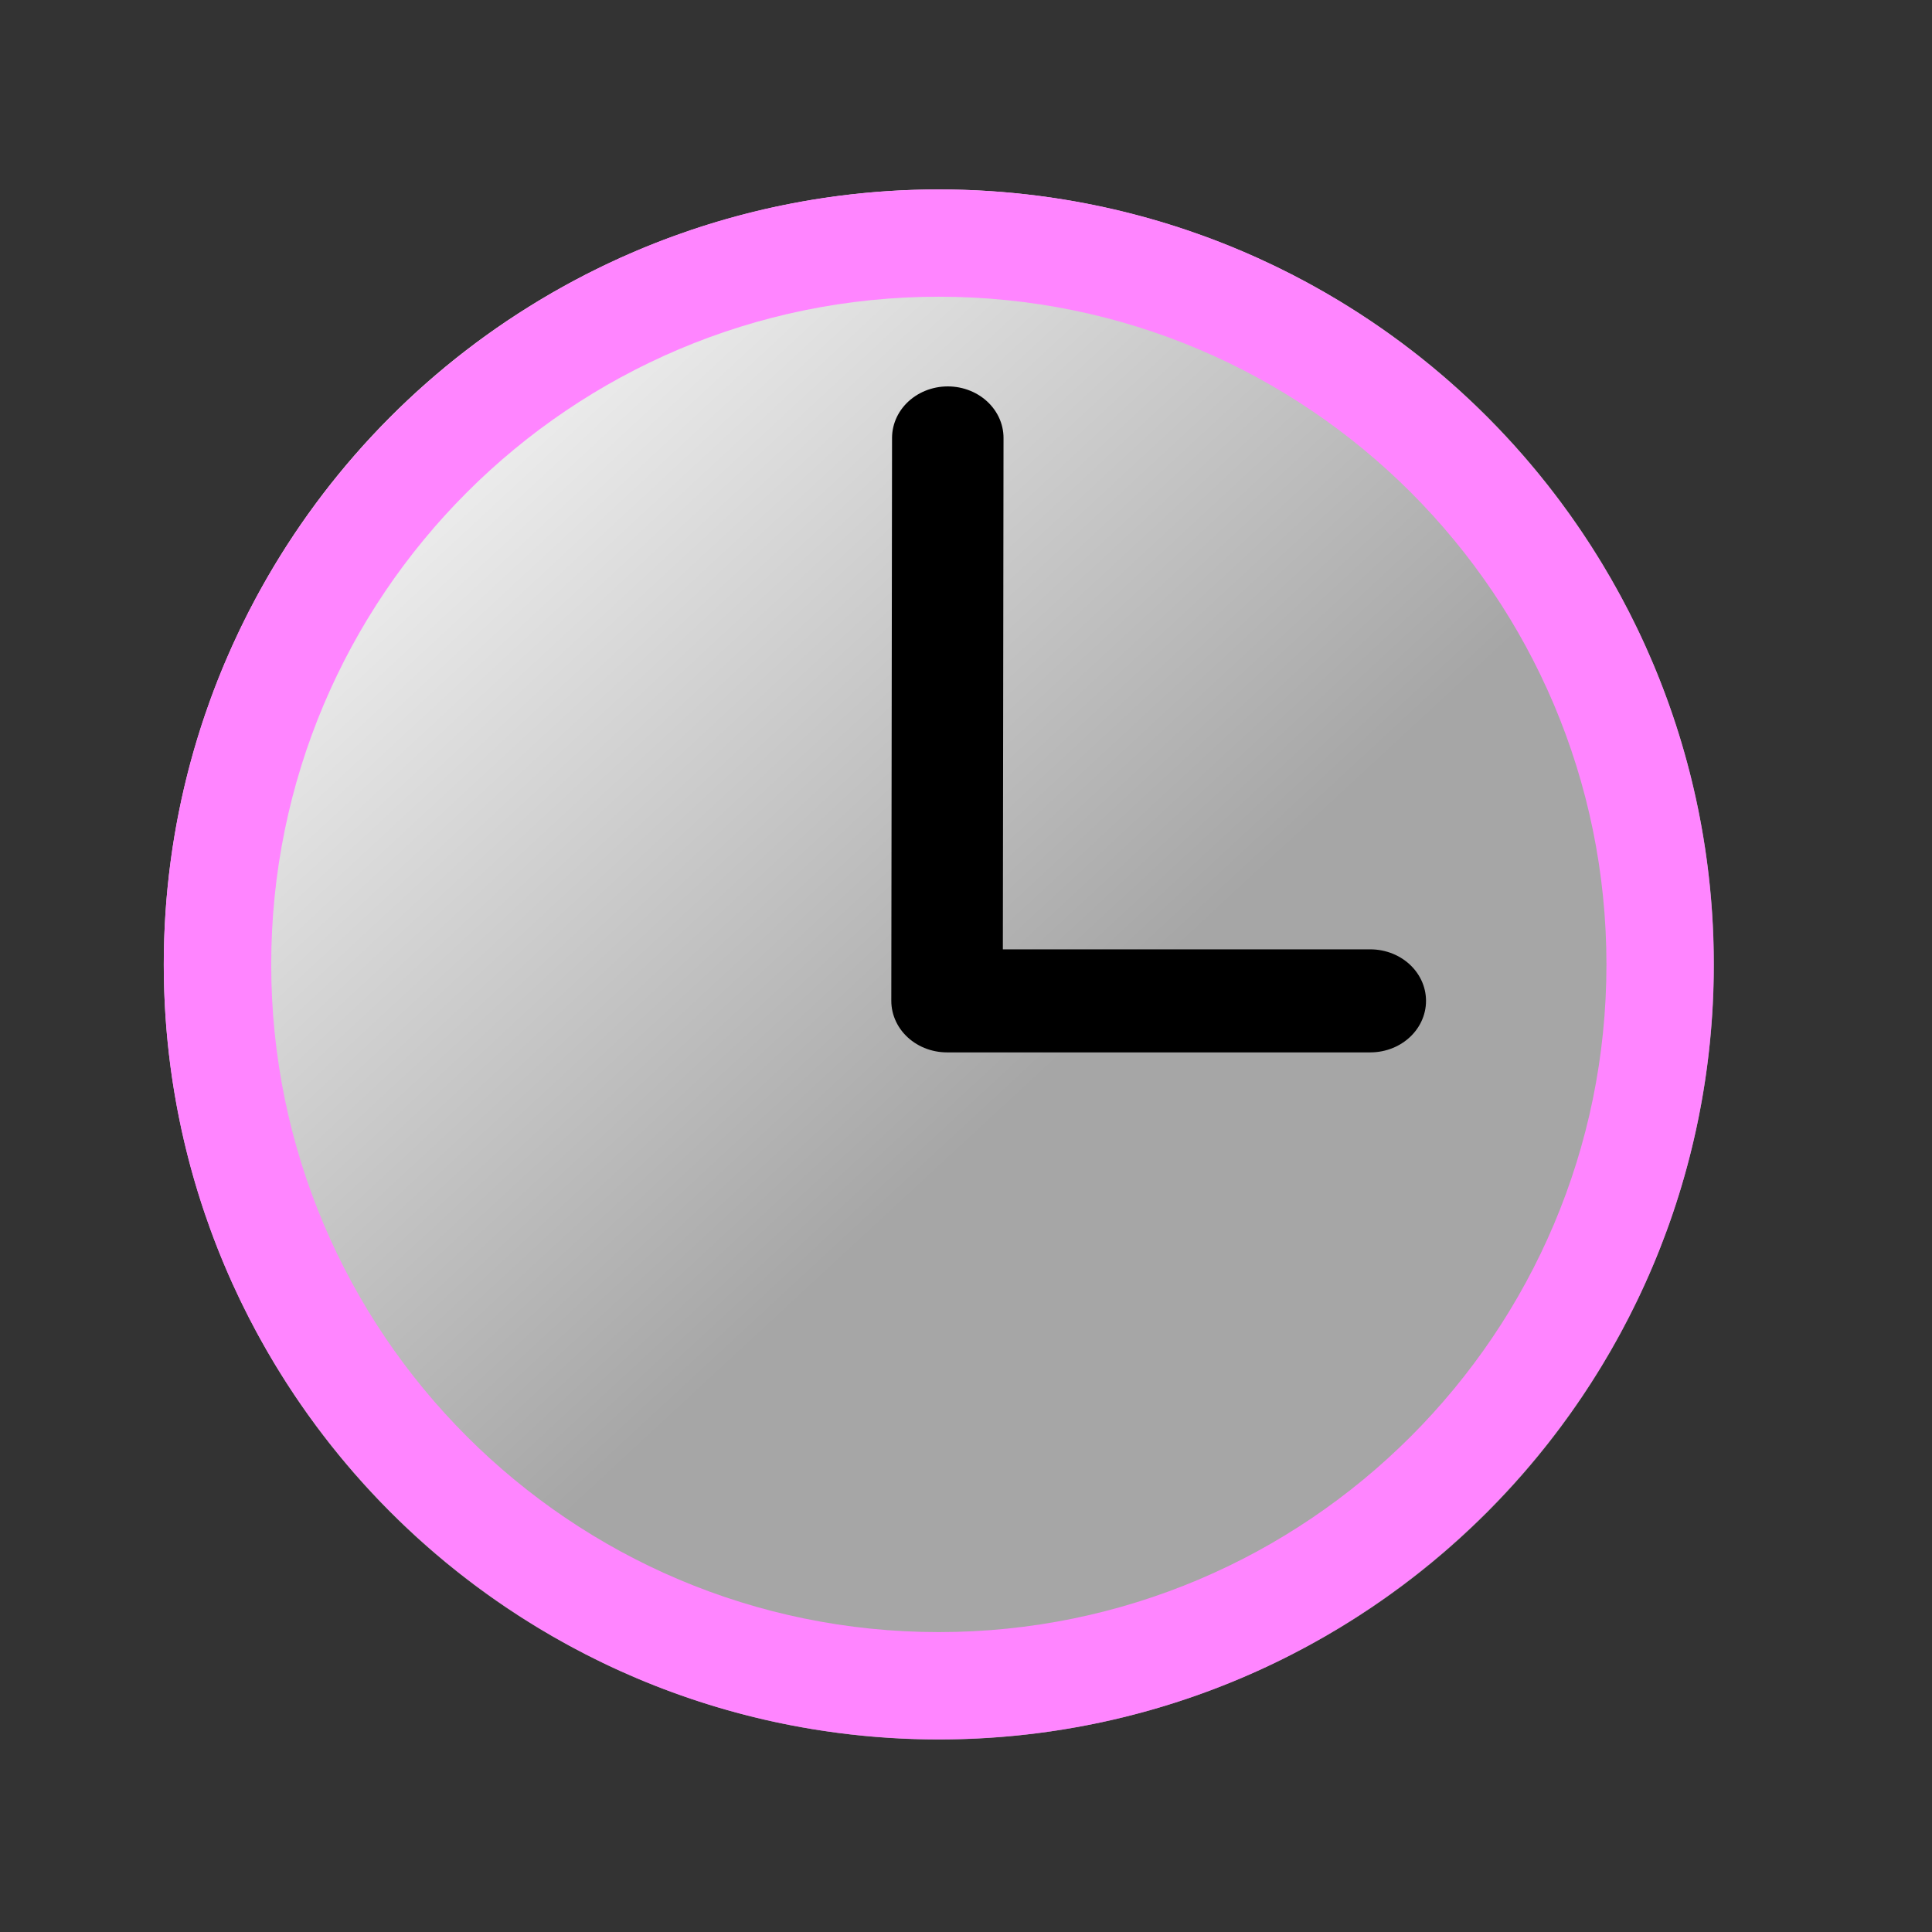
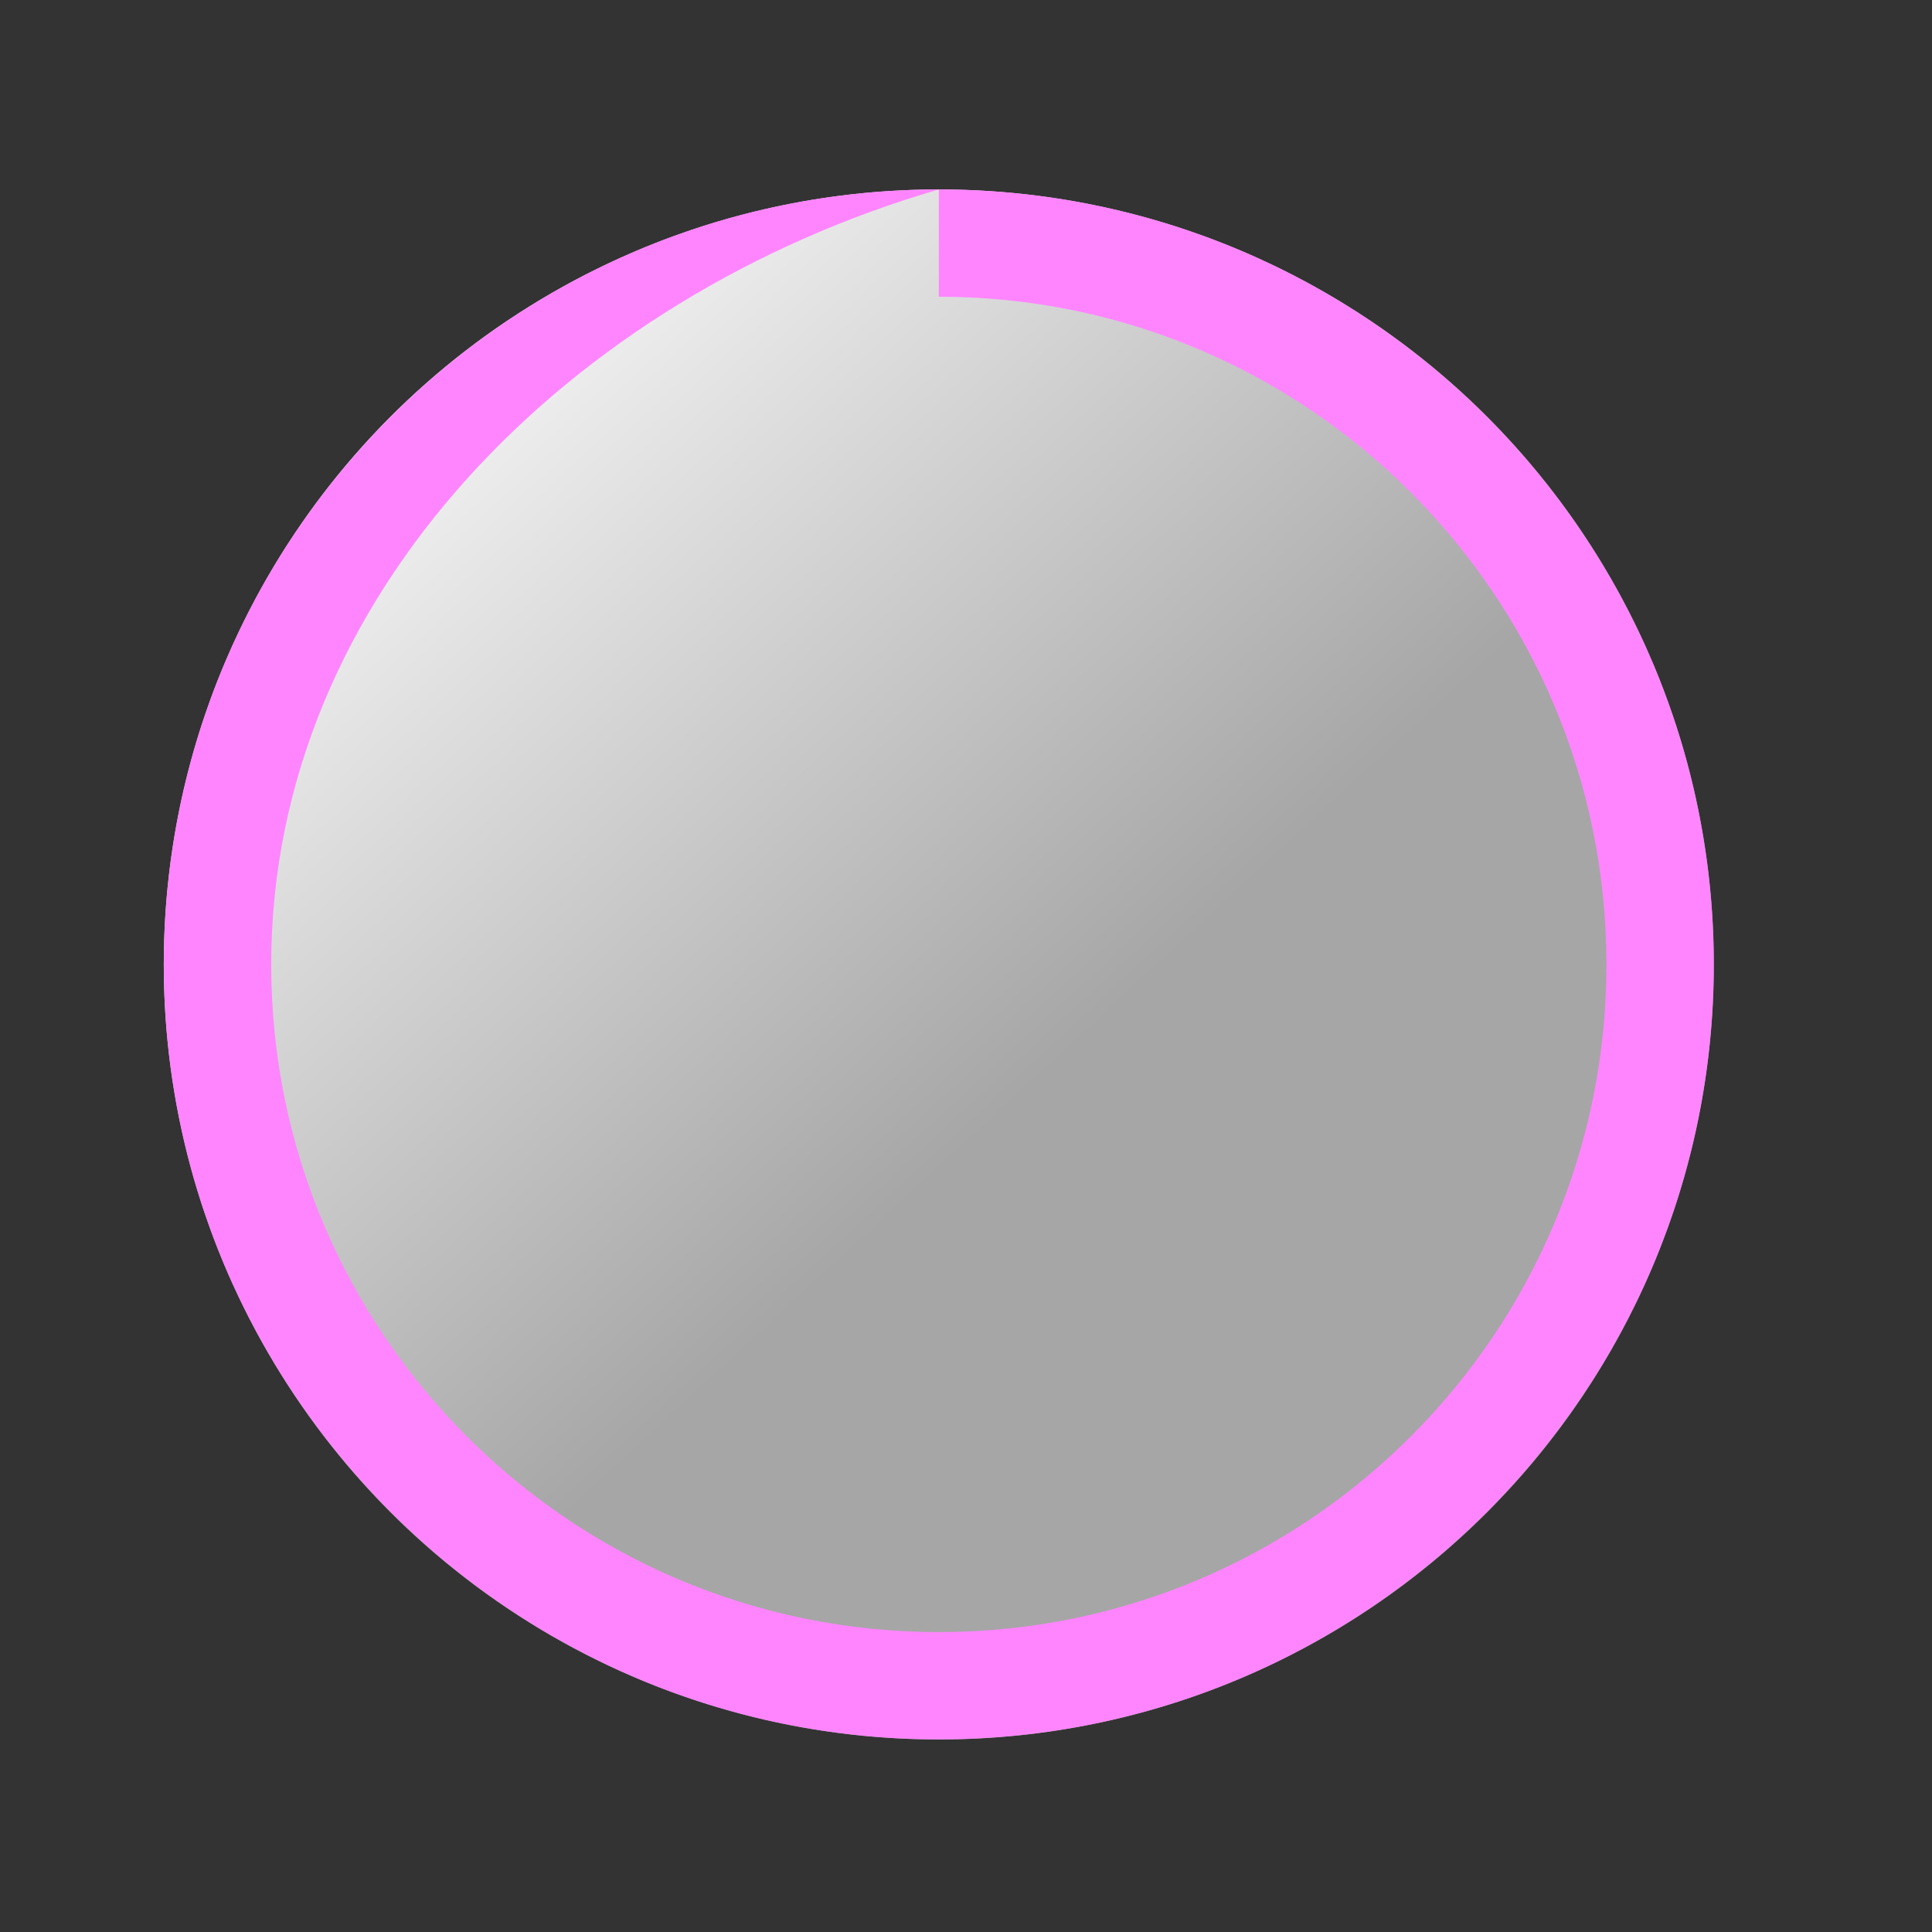
<svg xmlns="http://www.w3.org/2000/svg" width="100%" height="100%" viewBox="0 0 18 18" version="1.1" xml:space="preserve" style="fill-rule:evenodd;clip-rule:evenodd;stroke-linecap:round;stroke-linejoin:round;stroke-miterlimit:1.5;">
  <rect x="0" y="0" width="18" height="18" fill="#333333" stroke="none" />
  <g transform="matrix(1,0,0,1,-357,-729)">
    <g id="status-icon-clock" transform="matrix(1,0,0,1,-19.282,31.736)">
      <g transform="matrix(1.394,0,0,1.394,-178.182,283.38)">
        <circle cx="404.025" cy="303.35" r="5.18" style="fill:url(#_Linear1);" />
-         <path d="M404.025,298.17C406.884,298.17 409.204,300.491 409.204,303.35C409.204,306.208 406.884,308.529 404.025,308.529C401.166,308.529 398.845,306.208 398.845,303.35C398.845,300.491 401.166,298.17 404.025,298.17ZM404.025,298.887C401.562,298.887 399.563,300.887 399.563,303.35C399.563,305.812 401.562,307.812 404.025,307.812C406.488,307.812 408.487,305.812 408.487,303.35C408.487,300.887 406.488,298.887 404.025,298.887Z" style="fill:rgb(255,133,255);" />
+         <path d="M404.025,298.17C406.884,298.17 409.204,300.491 409.204,303.35C409.204,306.208 406.884,308.529 404.025,308.529C401.166,308.529 398.845,306.208 398.845,303.35C398.845,300.491 401.166,298.17 404.025,298.17ZC401.562,298.887 399.563,300.887 399.563,303.35C399.563,305.812 401.562,307.812 404.025,307.812C406.488,307.812 408.487,305.812 408.487,303.35C408.487,300.887 406.488,298.887 404.025,298.887Z" style="fill:rgb(255,133,255);" />
      </g>
      <g transform="matrix(1.731,0,0,1.6,-315.574,218.016)">
-         <path d="M407.061,305.358L404.783,305.358L404.787,302.08" style="fill:none;stroke:black;stroke-width:0.6px;" />
-       </g>
+         </g>
    </g>
  </g>
  <defs>
    <linearGradient id="_Linear1" x1="0" y1="0" x2="1" y2="0" gradientUnits="userSpaceOnUse" gradientTransform="matrix(-4.142,-4.42,4.42,-4.142,404.804,304.025)">
      <stop offset="0" style="stop-color:rgb(166,166,166);stop-opacity:1" />
      <stop offset="1" style="stop-color:rgb(242,242,242);stop-opacity:1" />
    </linearGradient>
  </defs>
</svg>